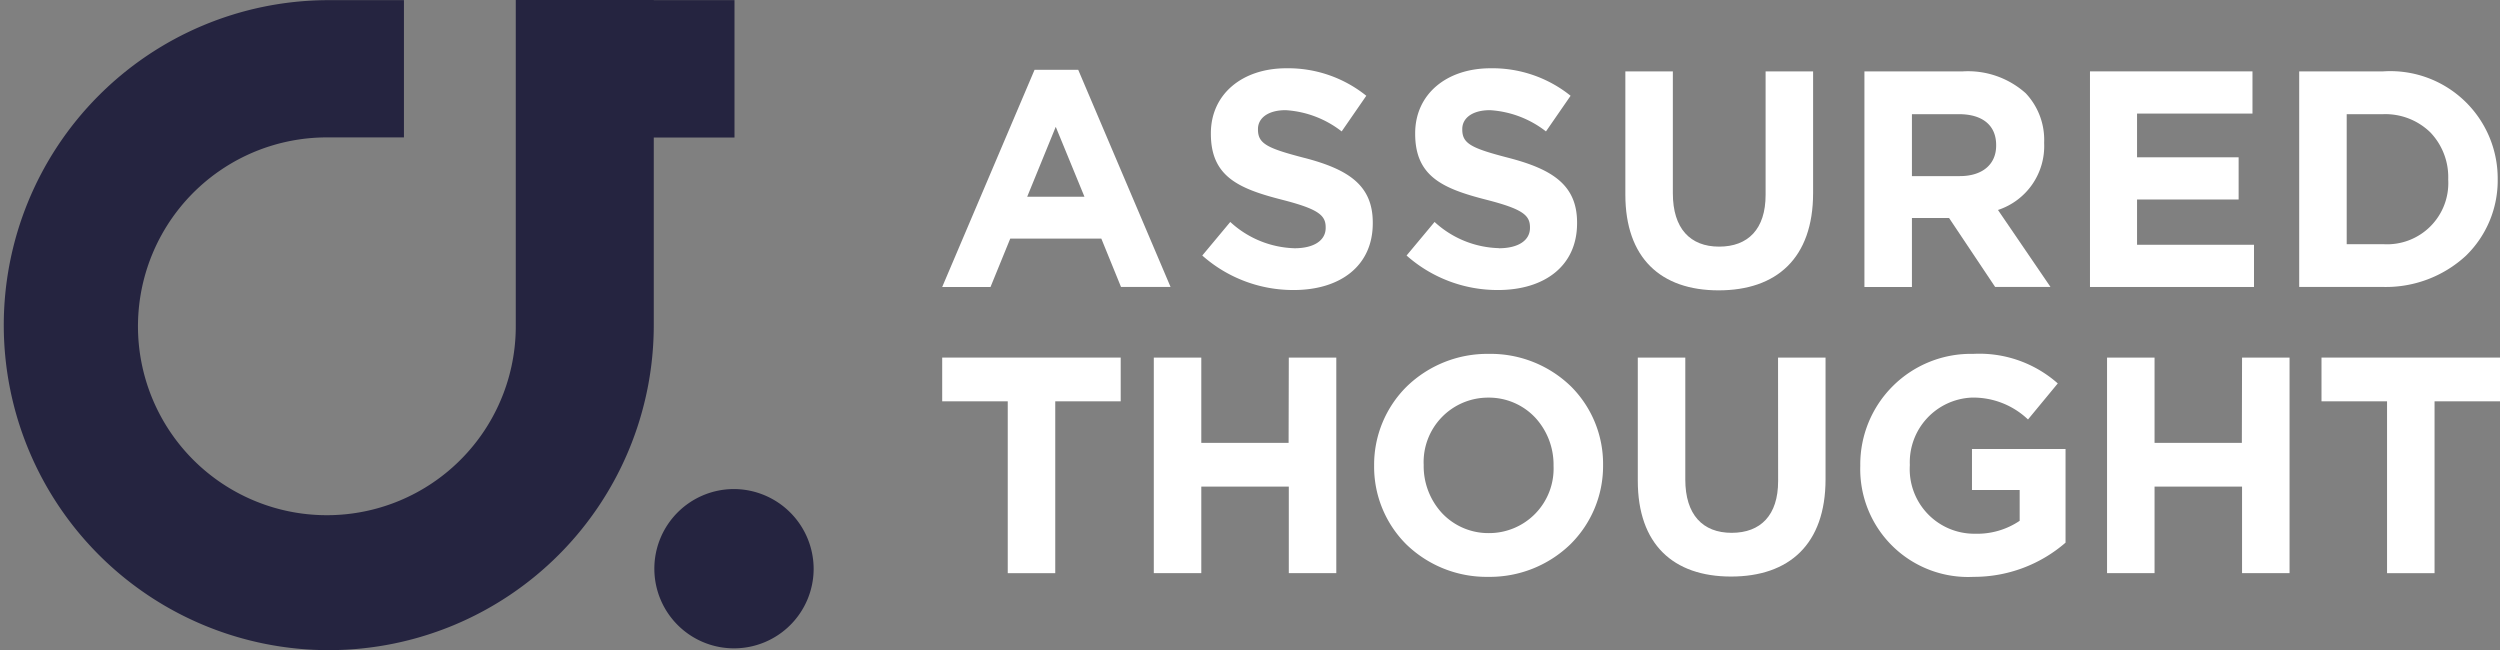
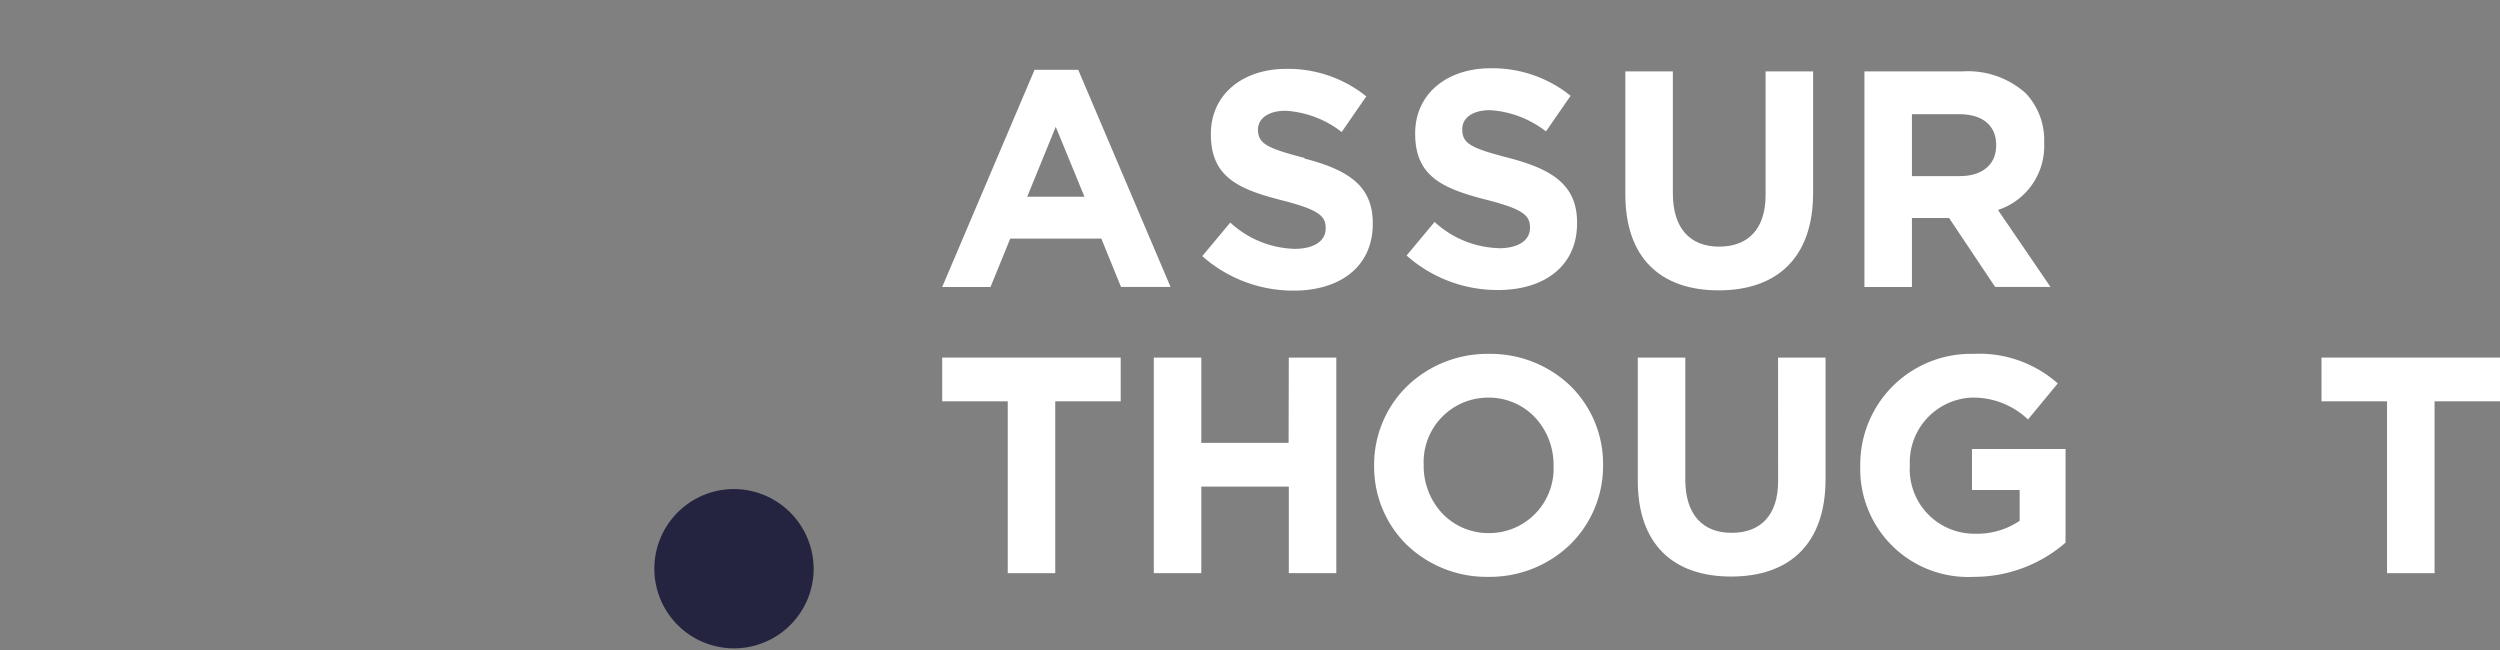
<svg xmlns="http://www.w3.org/2000/svg" height="26" viewBox="0 0 100 26" width="100">
  <rect x="0" y="0" width="100" height="26" fill="#808080" stroke="none" />
  <clipPath id="a">
-     <path d="m0 0h29.38v26h-29.38z" />
-   </clipPath>
+     </clipPath>
  <path d="m0 0h29.38v26h-29.38z" fill="none" />
  <g clip-path="url(#a)">
    <path d="m26.151 13v-7.5h3.229v-5.494h-3.229v-.006h-5.52v13s0 0 0 .006a7.556 7.556 0 1 1 -7.556-7.51h3.083v-5.49h-3.082a13 13 0 1 0 13.075 12.994s0 0 0-.006" fill="#252440" />
  </g>
  <path d="m3.205 0a3.186 3.186 0 1 0 3.205 3.186 3.2 3.2 0 0 0 -3.205-3.186" fill="#252440" transform="translate(26.136 19.562)" />
  <g fill="#fff">
    <path d="m3.693 7.195a3.951 3.951 0 0 1 -2.573-1.048l-1.12 1.343a5.481 5.481 0 0 0 3.656 1.38c1.859 0 3.164-.961 3.164-2.67v-.028c0-1.5-.985-2.131-2.733-2.587-1.487-.385-1.859-.567-1.859-1.133v-.024c0-.419.381-.752 1.108-.752a4.037 4.037 0 0 1 2.24.85l.985-1.426a4.986 4.986 0 0 0 -3.201-1.1c-1.76 0-3.016 1.035-3.016 2.6v.024c0 1.713 1.12 2.194 2.856 2.637 1.44.37 1.736.616 1.736 1.1v.025c0 .5-.468.813-1.244.813" transform="translate(56.263 2.731)" />
    <path d="m1.933 8.686h-1.933l3.694-8.686h1.747l3.693 8.684h-1.982l-.787-1.933h-3.643l-.789 1.934zm2.609-6.406-1.142 2.796h2.29z" transform="translate(37.688 2.793)" />
-     <path d="m4.087 3.586c-1.487-.386-1.859-.568-1.859-1.134v-.024c0-.419.381-.752 1.108-.752a4.039 4.039 0 0 1 2.24.85l.985-1.426a4.986 4.986 0 0 0 -3.201-1.1c-1.76 0-3.016 1.035-3.016 2.6v.024c0 1.713 1.12 2.194 2.856 2.637 1.44.37 1.736.616 1.736 1.1v.025c0 .5-.468.813-1.244.813a3.951 3.951 0 0 1 -2.572-1.052l-1.12 1.343a5.481 5.481 0 0 0 3.656 1.38c1.859 0 3.164-.961 3.164-2.67v-.028c0-1.5-.985-2.131-2.733-2.587" transform="translate(48.091 2.731)" />
+     <path d="m4.087 3.586c-1.487-.386-1.859-.568-1.859-1.134c0-.419.381-.752 1.108-.752a4.039 4.039 0 0 1 2.24.85l.985-1.426a4.986 4.986 0 0 0 -3.201-1.1c-1.76 0-3.016 1.035-3.016 2.6v.024c0 1.713 1.12 2.194 2.856 2.637 1.44.37 1.736.616 1.736 1.1v.025c0 .5-.468.813-1.244.813a3.951 3.951 0 0 1 -2.572-1.052l-1.12 1.343a5.481 5.481 0 0 0 3.656 1.38c1.859 0 3.164-.961 3.164-2.67v-.028c0-1.5-.985-2.131-2.733-2.587" transform="translate(48.091 2.731)" />
    <path d="m5.392 3.412h-3.492v-3.412h-1.9v8.623h1.9v-3.461h3.5v3.461h1.9v-8.623h-1.9z" transform="translate(46.152 14.303)" />
    <path d="m0 1.75h2.622v6.874h1.9v-6.874h2.618v-1.75h-7.14z" transform="translate(37.688 14.303)" />
    <path d="m1.9 8.625h-1.9v-8.625h3.939a3.463 3.463 0 0 1 2.512.874 2.718 2.718 0 0 1 .738 1.972v.024a2.689 2.689 0 0 1 -1.847 2.674l2.1 3.078h-2.214l-1.843-2.758h-1.485v2.76zm0-6.913v2.477h1.917c.9 0 1.452-.467 1.452-1.219v-.025c0-.784-.543-1.233-1.49-1.233z" transform="translate(74.577 2.855)" />
    <path d="m5.613 4.94c0 1.368-.7 2.07-1.859 2.07s-1.854-.727-1.854-2.132v-4.878h-1.9v4.928c0 2.537 1.416 3.831 3.73 3.831s3.78-1.281 3.78-3.893v-4.866h-1.9z" transform="translate(65.512 14.303)" />
-     <path d="m3.361 8.623h-3.361v-8.623h3.361a4.294 4.294 0 0 1 4.579 4.287v.024a4.2 4.2 0 0 1 -1.274 3.066 4.719 4.719 0 0 1 -3.305 1.246zm-1.461-6.911v5.2h1.461a2.448 2.448 0 0 0 2.6-2.575v-.026a2.588 2.588 0 0 0 -.717-1.872 2.578 2.578 0 0 0 -1.881-.727z" transform="translate(91.968 2.855)" />
-     <path d="m5.392 3.412h-3.492v-3.412h-1.9v8.623h1.9v-3.461h3.5v3.461h1.9v-8.623h-1.9z" transform="translate(84.282 14.303)" />
    <path d="m0 0v1.75h2.622v6.874h1.9v-6.874h2.618v-1.75z" transform="translate(92.86 14.303)" />
    <path d="m4.567 8.919a4.609 4.609 0 0 1 -3.28-1.3 4.377 4.377 0 0 1 -1.287-3.135v-.024a4.4 4.4 0 0 1 1.3-3.15 4.63 4.63 0 0 1 3.292-1.31 4.61 4.61 0 0 1 3.28 1.3 4.375 4.375 0 0 1 1.286 3.134v.026a4.4 4.4 0 0 1 -1.3 3.149 4.63 4.63 0 0 1 -3.291 1.31zm0-7.169a2.578 2.578 0 0 0 -2.585 2.684v.026a2.773 2.773 0 0 0 .733 1.909 2.542 2.542 0 0 0 1.877.8 2.579 2.579 0 0 0 2.585-2.685v-.024a2.773 2.773 0 0 0 -.733-1.91 2.542 2.542 0 0 0 -1.877-.8z" transform="translate(54.965 14.155)" />
    <path d="m3.73 8.759c2.314 0 3.78-1.281 3.78-3.893v-4.866h-1.9v4.94c0 1.368-.7 2.07-1.859 2.07s-1.851-.727-1.851-2.132v-4.878h-1.9v4.928c0 2.537 1.416 3.831 3.73 3.831" transform="translate(65.014 2.855)" />
    <path d="m4.468 5.445h1.908v1.232a3.028 3.028 0 0 1 -1.785.517 2.583 2.583 0 0 1 -2.609-2.734v-.025a2.589 2.589 0 0 1 2.474-2.686 3.172 3.172 0 0 1 2.253.875l1.191-1.442a4.73 4.73 0 0 0 -3.382-1.182 4.424 4.424 0 0 0 -4.518 4.46v.025a4.314 4.314 0 0 0 4.53 4.434 5.591 5.591 0 0 0 3.681-1.368v-3.745h-3.743z" transform="translate(74.411 14.155)" />
-     <path d="m6.561 6.936h-4.678v-1.811h4.063v-1.688h-4.063v-1.749h4.617v-1.688h-6.5v8.624h6.561z" transform="translate(83.599 2.855)" />
  </g>
</svg>